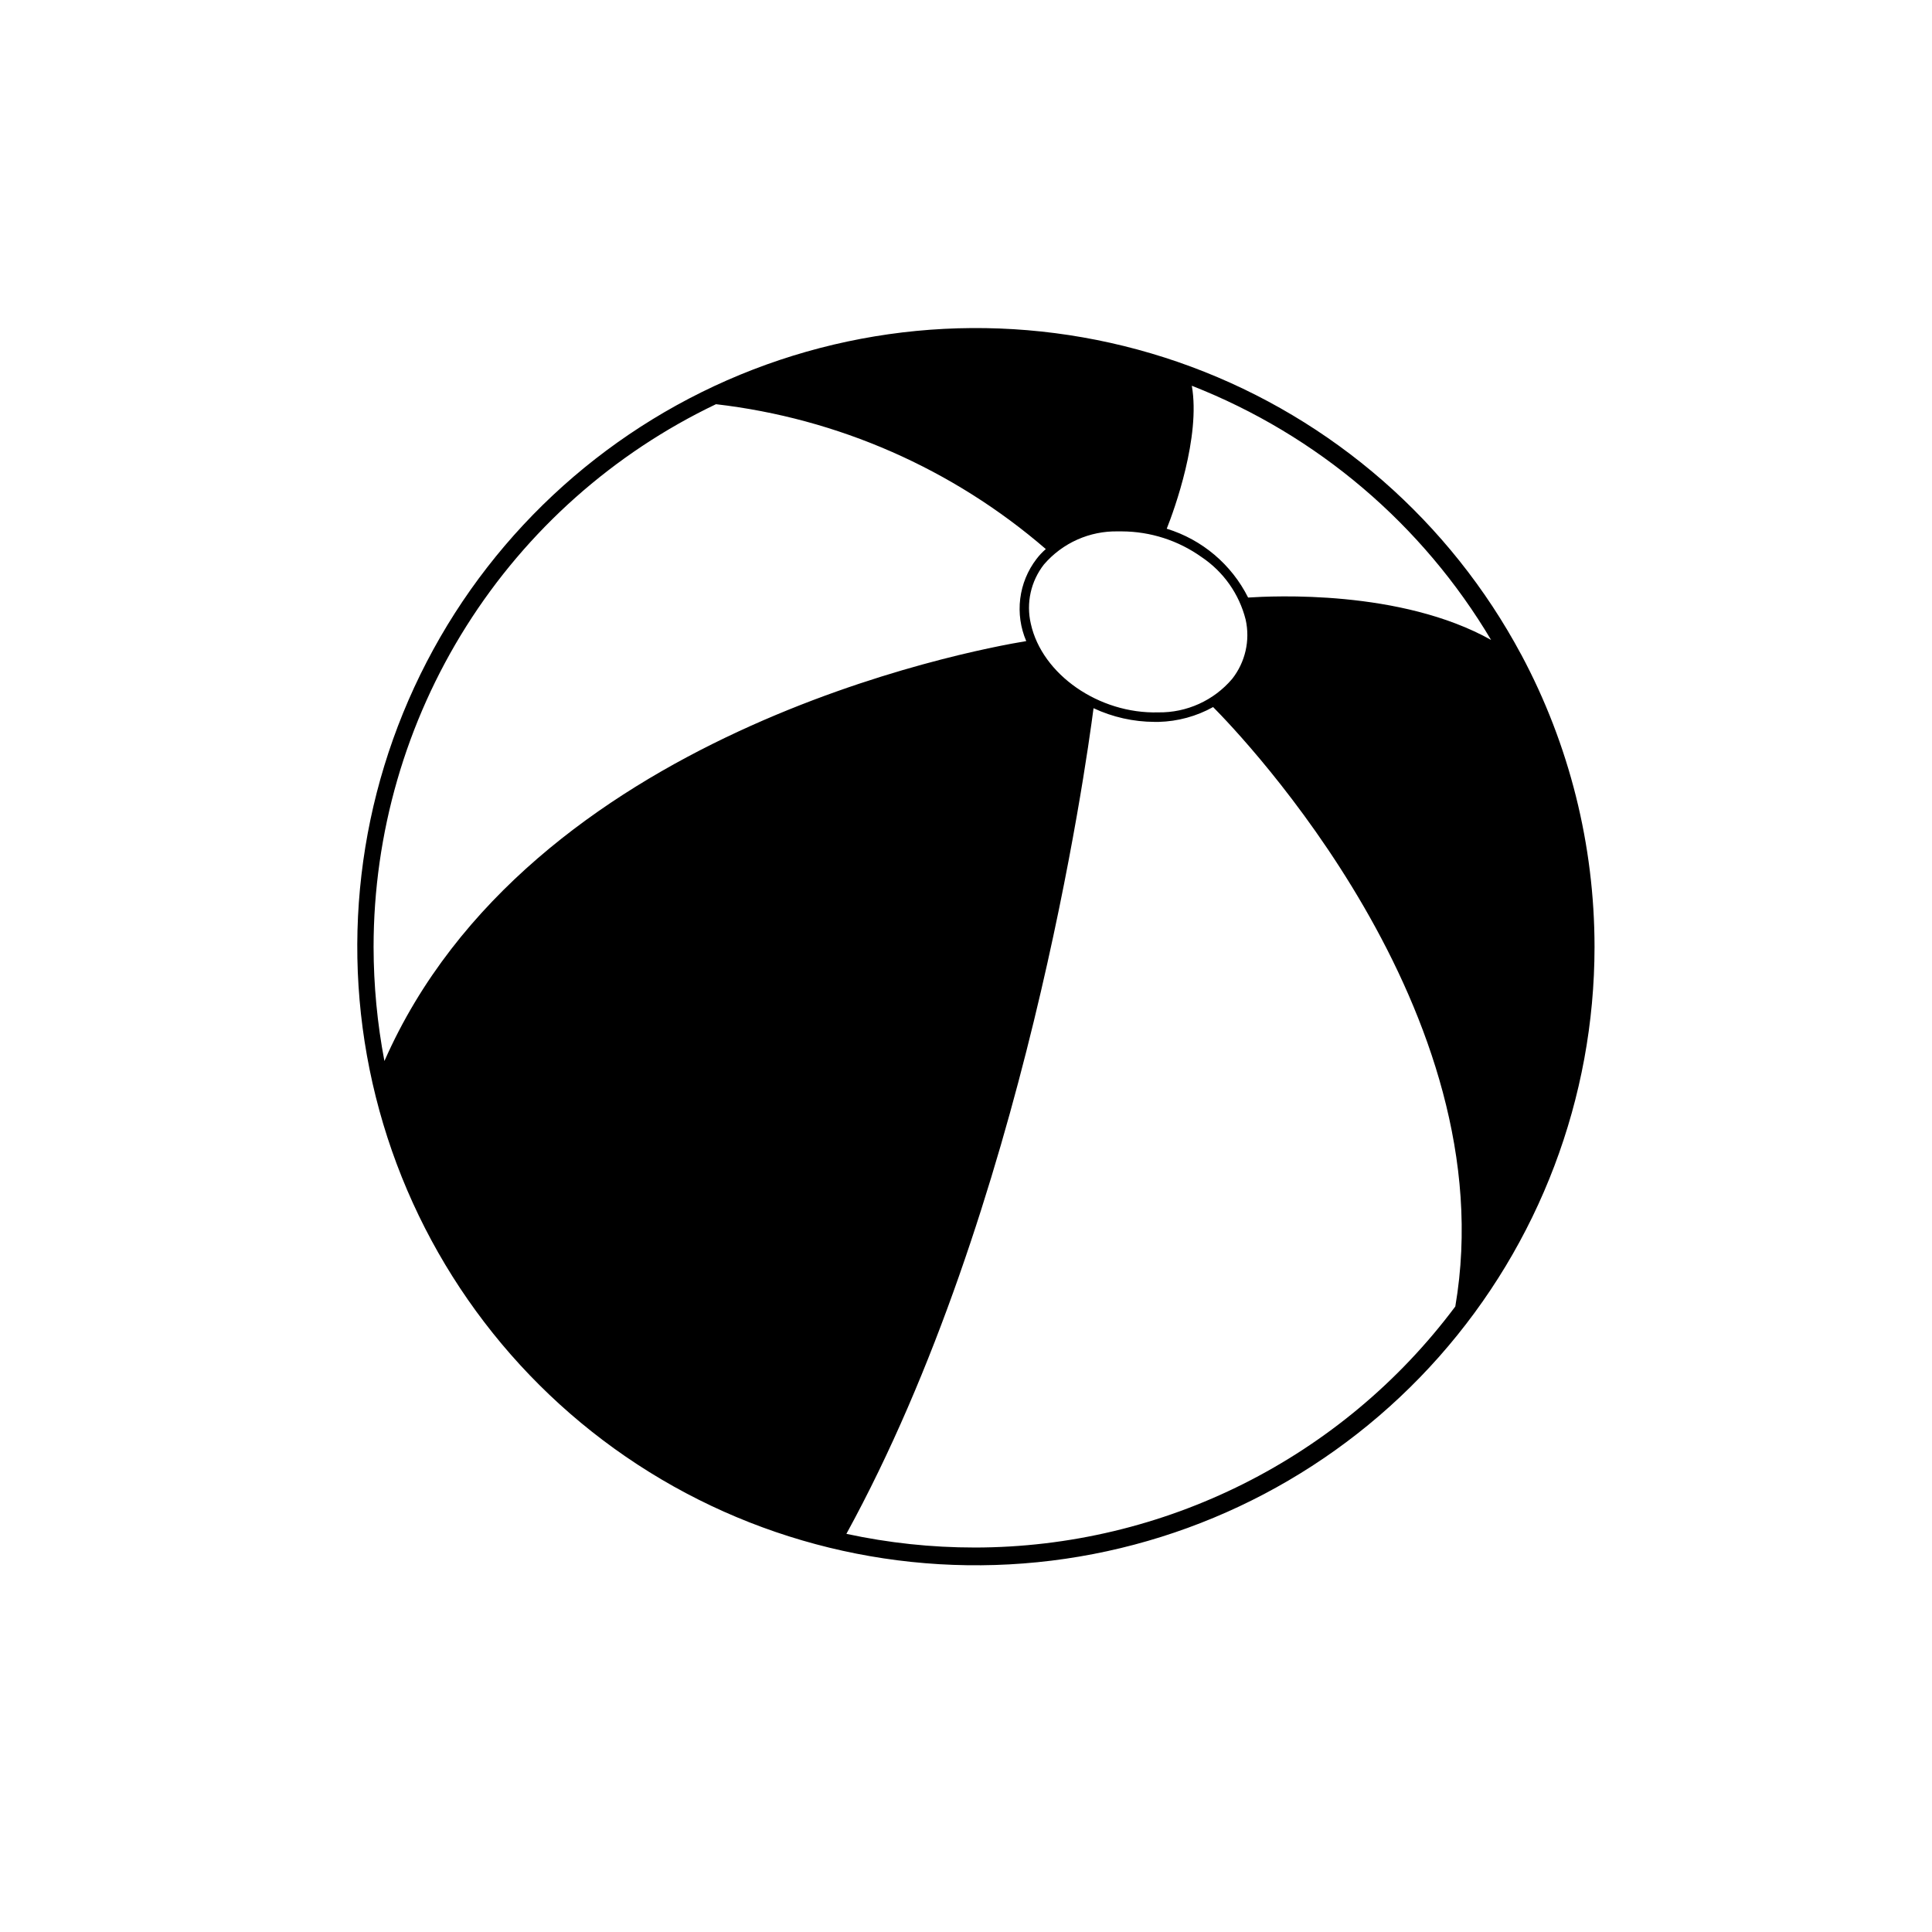
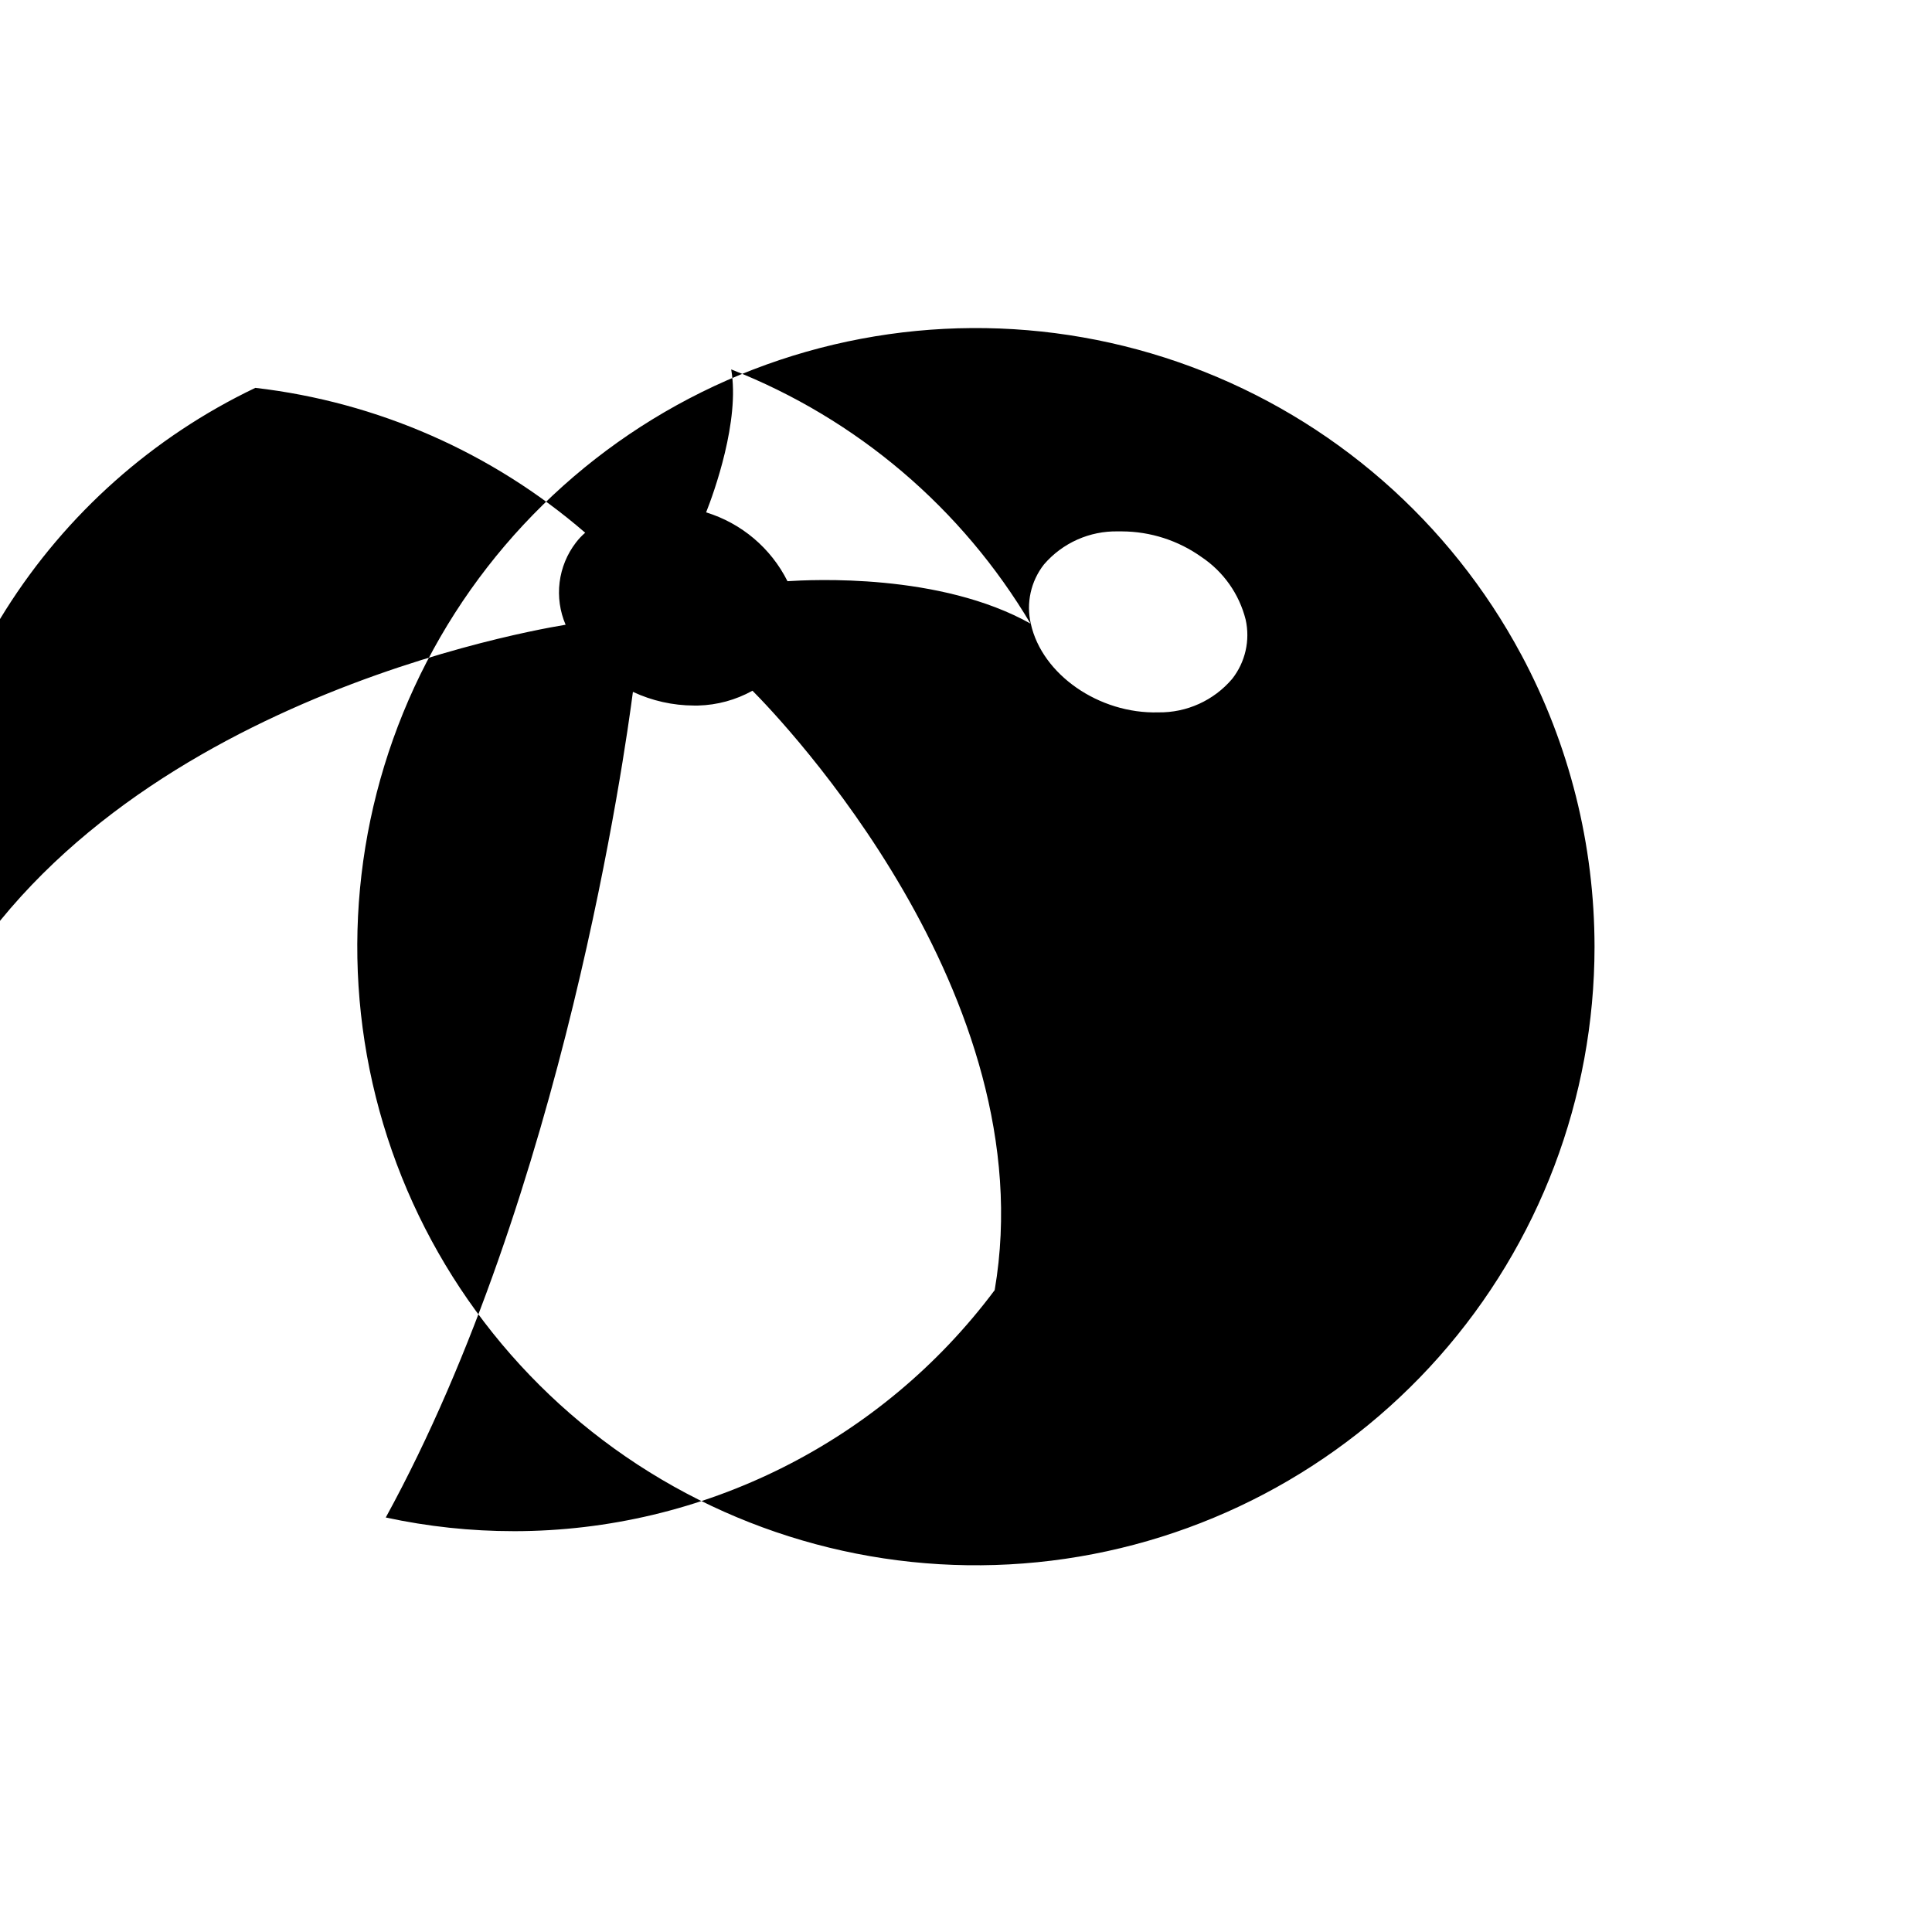
<svg xmlns="http://www.w3.org/2000/svg" fill="#000000" width="800px" height="800px" version="1.1" viewBox="144 144 512 512">
-   <path d="m547.16 317.52c-18.871-35.262-49.984-62.414-87.48-76.332-37.496-13.922-78.789-13.656-116.1 0.746-37.312 14.406-68.074 41.953-86.488 77.457-18.418 35.508-23.215 76.52-13.496 115.32 9.715 38.801 33.285 72.707 66.262 95.34 32.977 22.629 73.094 32.426 112.79 27.539 39.699-4.887 76.242-24.117 102.75-54.07 26.508-29.953 41.148-68.562 41.168-108.56-0.004-27.016-6.664-53.609-19.398-77.438zm-129.98-8.211c-1.281-5.496-0.004-11.273 3.477-15.719 4.906-5.711 12.117-8.93 19.648-8.766h1.008c7.57 0.031 14.945 2.406 21.109 6.801 5.812 3.891 9.977 9.793 11.688 16.574 1.23 5.512-0.086 11.285-3.578 15.719-4.867 5.723-12.035 8.977-19.547 8.867-15.719 0.453-30.832-10.023-33.805-23.477zm122.07 4.332c-24.031-13.504-58.191-11.688-64.488-11.285-4.394-8.77-12.188-15.363-21.566-18.238 2.016-5.039 9.02-24.383 6.648-37.887h0.004c33.246 13.035 61.191 36.793 79.398 67.512zm-205.51-62.523c32.328 3.746 62.785 17.121 87.414 38.391-0.914 0.785-1.738 1.664-2.469 2.621-2.348 3.059-3.832 6.688-4.312 10.512-0.477 3.828 0.07 7.711 1.59 11.254-15.012 2.469-131.85 24.383-170.09 111.29-1.895-9.965-2.856-20.082-2.871-30.227 0.008-30.094 8.535-59.574 24.59-85.027 16.059-25.453 38.988-45.84 66.145-58.812zm68.52 302.99c-11.414 0.004-22.801-1.215-33.957-3.625 47.156-86.051 63.48-203.34 65.496-218.8 5.062 2.367 10.582 3.606 16.172 3.625h1.109c5.047-0.129 9.992-1.477 14.406-3.93 7.609 7.656 77.586 80.609 64.184 158.85h0.004c-30.023 40.191-77.246 63.867-127.41 63.883z" />
+   <path d="m547.16 317.52c-18.871-35.262-49.984-62.414-87.48-76.332-37.496-13.922-78.789-13.656-116.1 0.746-37.312 14.406-68.074 41.953-86.488 77.457-18.418 35.508-23.215 76.52-13.496 115.32 9.715 38.801 33.285 72.707 66.262 95.34 32.977 22.629 73.094 32.426 112.79 27.539 39.699-4.887 76.242-24.117 102.75-54.07 26.508-29.953 41.148-68.562 41.168-108.56-0.004-27.016-6.664-53.609-19.398-77.438zm-129.98-8.211c-1.281-5.496-0.004-11.273 3.477-15.719 4.906-5.711 12.117-8.93 19.648-8.766h1.008c7.57 0.031 14.945 2.406 21.109 6.801 5.812 3.891 9.977 9.793 11.688 16.574 1.23 5.512-0.086 11.285-3.578 15.719-4.867 5.723-12.035 8.977-19.547 8.867-15.719 0.453-30.832-10.023-33.805-23.477zc-24.031-13.504-58.191-11.688-64.488-11.285-4.394-8.77-12.188-15.363-21.566-18.238 2.016-5.039 9.02-24.383 6.648-37.887h0.004c33.246 13.035 61.191 36.793 79.398 67.512zm-205.51-62.523c32.328 3.746 62.785 17.121 87.414 38.391-0.914 0.785-1.738 1.664-2.469 2.621-2.348 3.059-3.832 6.688-4.312 10.512-0.477 3.828 0.07 7.711 1.59 11.254-15.012 2.469-131.85 24.383-170.09 111.29-1.895-9.965-2.856-20.082-2.871-30.227 0.008-30.094 8.535-59.574 24.59-85.027 16.059-25.453 38.988-45.84 66.145-58.812zm68.52 302.99c-11.414 0.004-22.801-1.215-33.957-3.625 47.156-86.051 63.48-203.34 65.496-218.8 5.062 2.367 10.582 3.606 16.172 3.625h1.109c5.047-0.129 9.992-1.477 14.406-3.93 7.609 7.656 77.586 80.609 64.184 158.85h0.004c-30.023 40.191-77.246 63.867-127.41 63.883z" />
</svg>